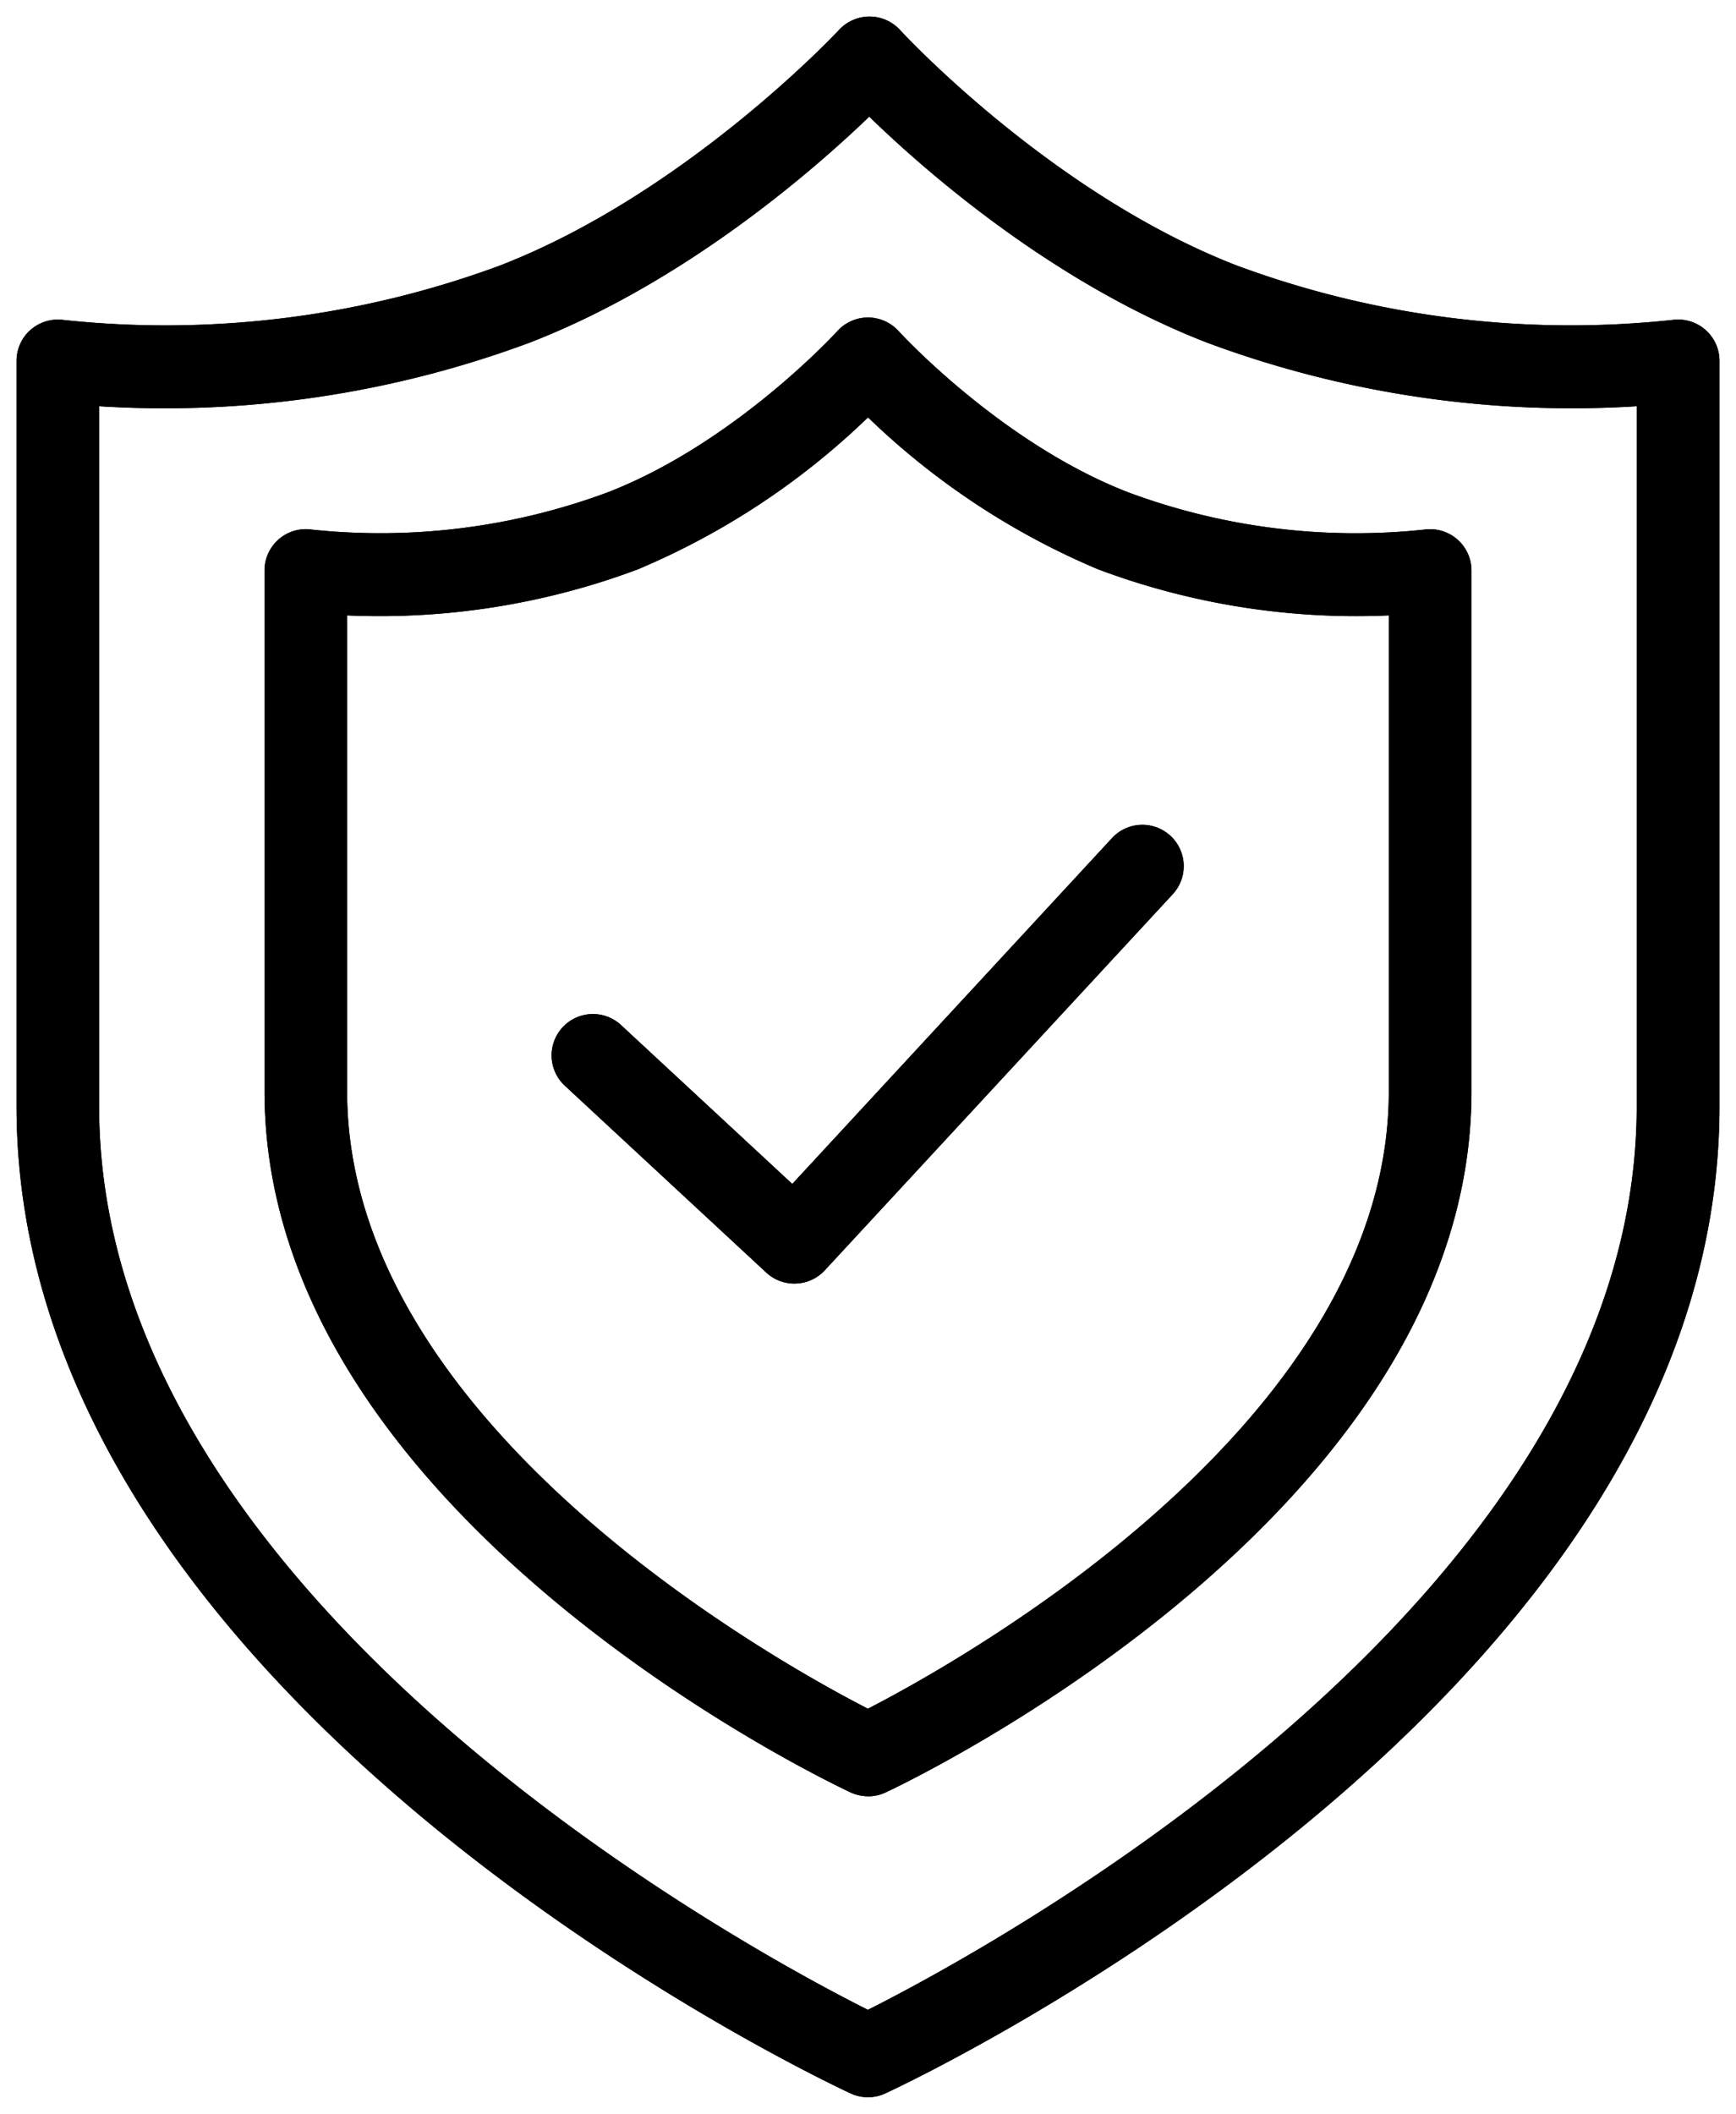
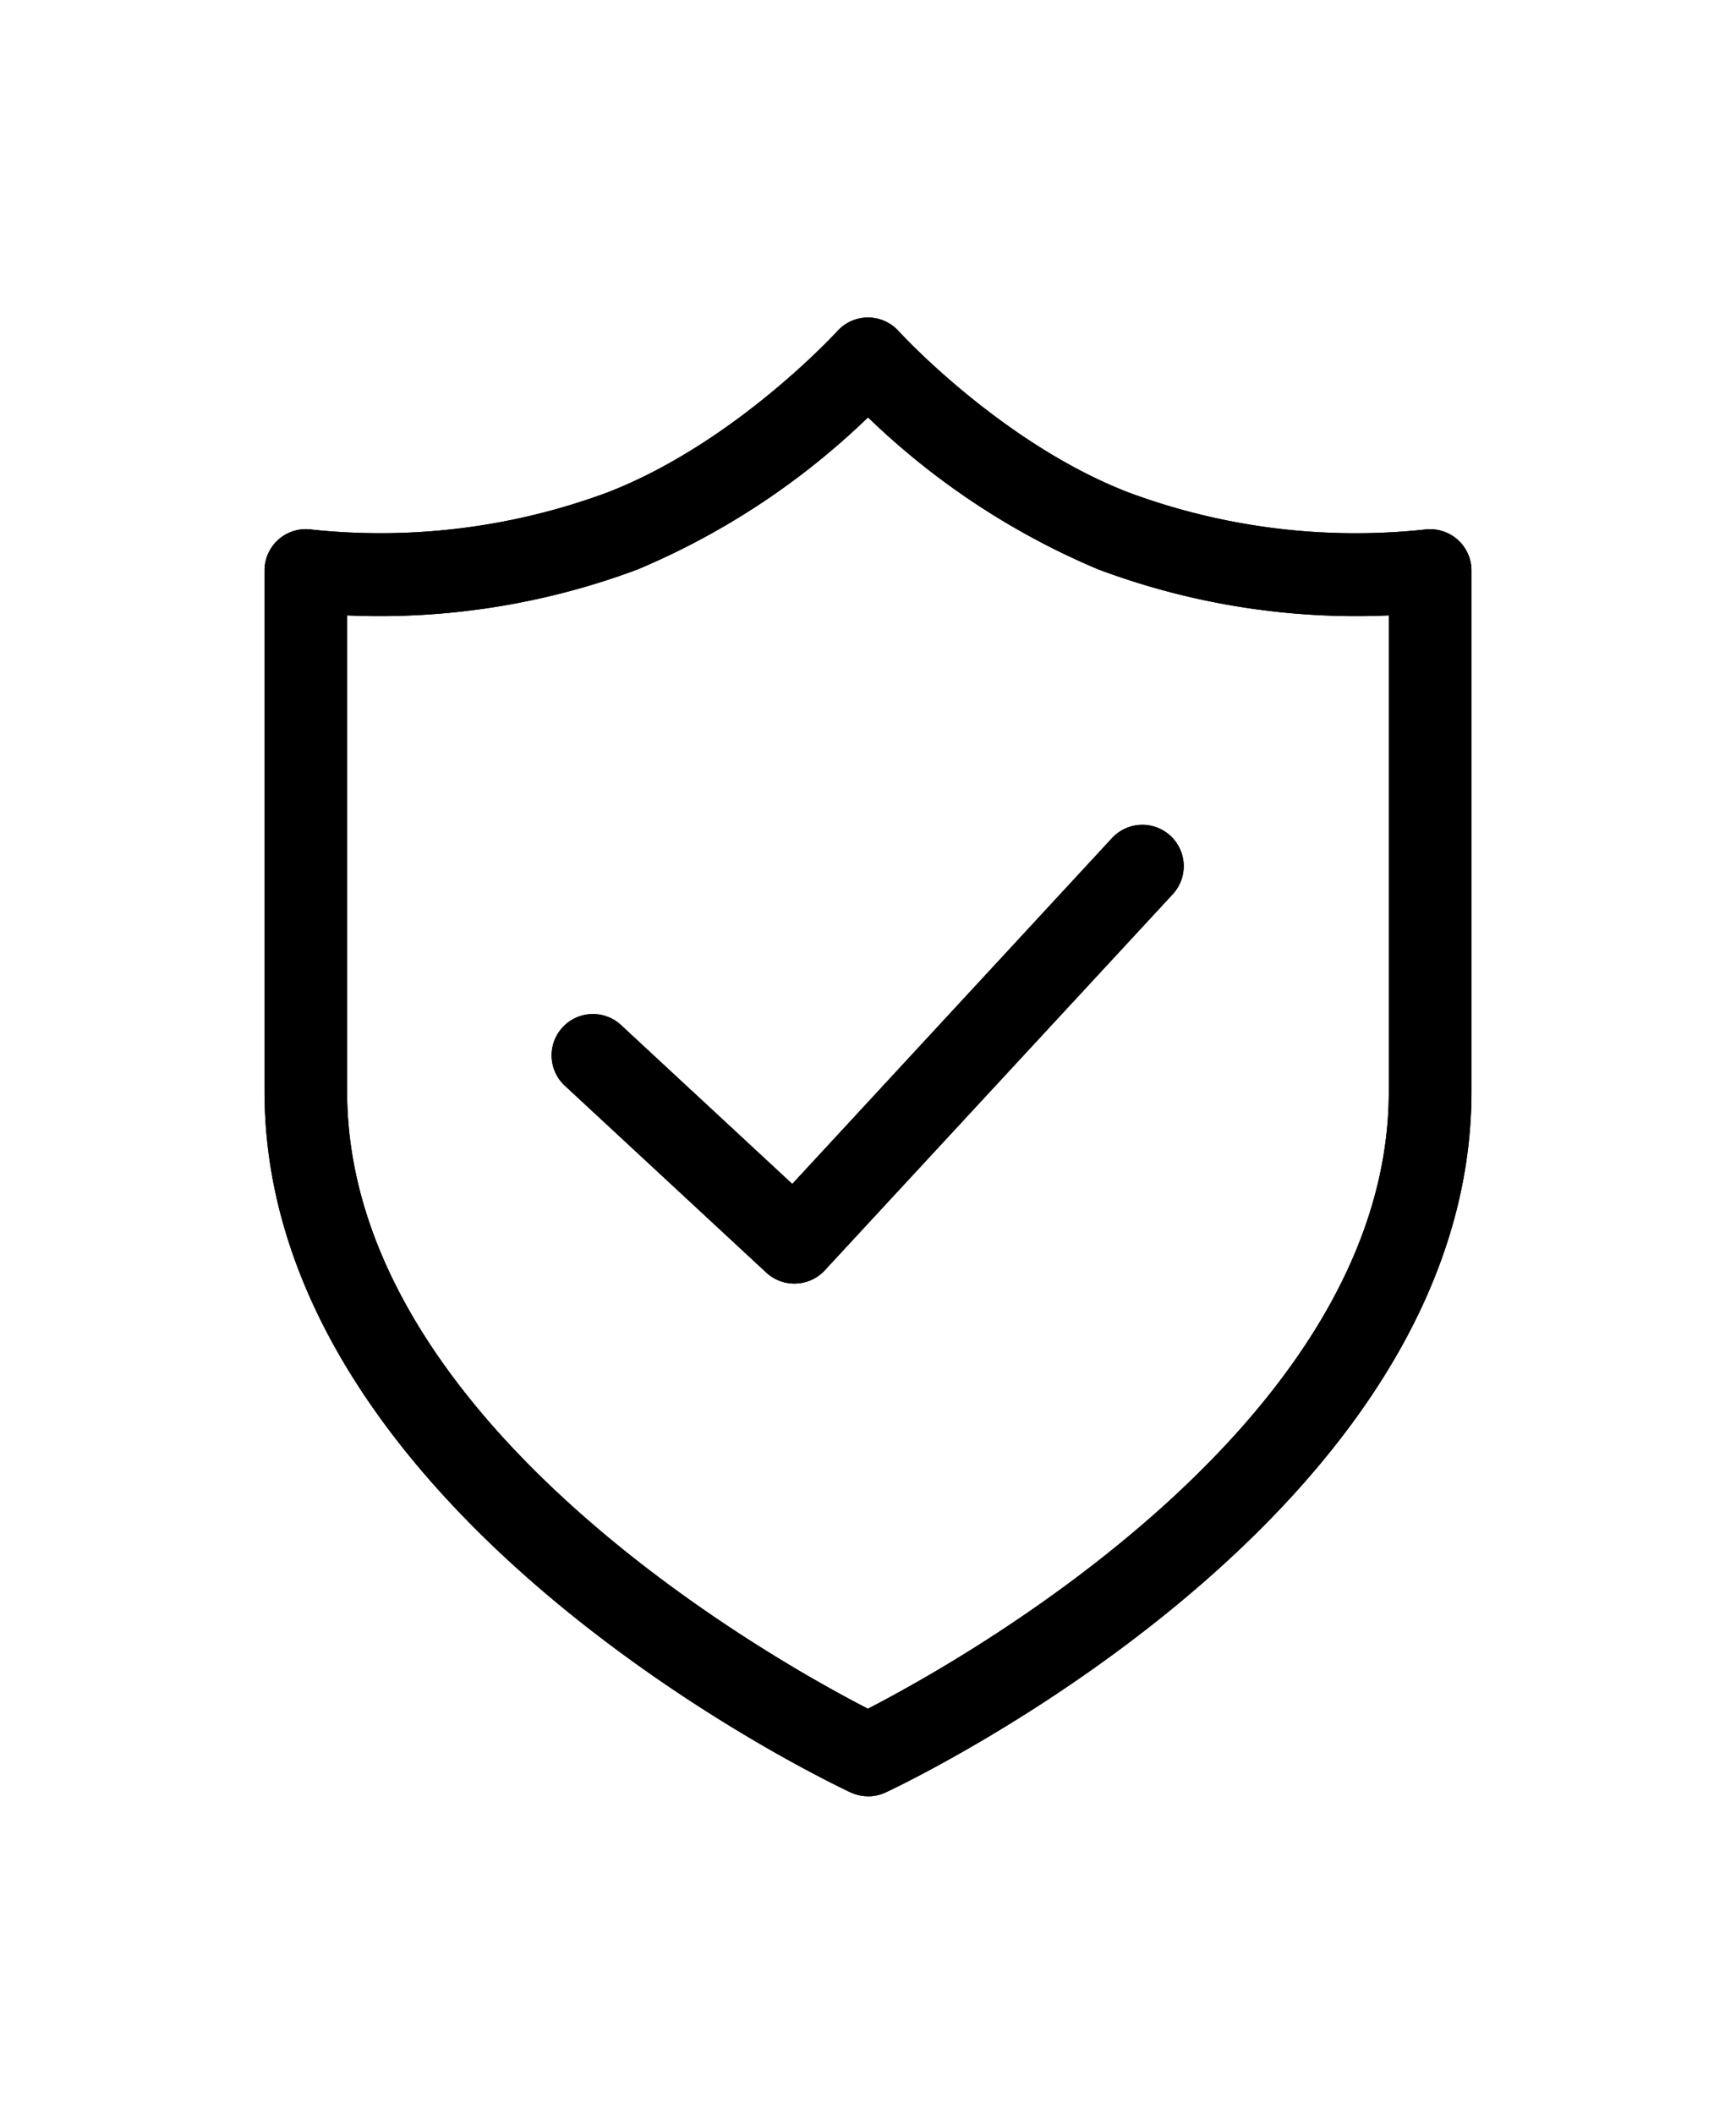
<svg xmlns="http://www.w3.org/2000/svg" width="81.985" height="99.813" viewBox="0 0 81.985 99.813">
  <defs>
    <clipPath id="clip-path">
      <path id="Path_159" data-name="Path 159" d="M0-127.833H81.985V-28.02H0Z" transform="translate(0 127.833)" />
    </clipPath>
  </defs>
  <g id="Group_3444" data-name="Group 3444" transform="translate(0 127.833)">
    <g id="Group_3443" data-name="Group 3443" transform="translate(0 -127.833)" clip-path="url(#clip-path)">
      <g id="Group_3437" data-name="Group 3437" transform="translate(26.049 38.941)">
        <path id="Path_153" data-name="Path 153" d="M-3.22-6.083A1.949,1.949,0,0,1-4.547-6.6l-9.518-8.829a1.952,1.952,0,0,1-.1-2.759,1.951,1.951,0,0,1,2.759-.1l8.084,7.5,15.1-16.331a1.952,1.952,0,0,1,2.759-.109,1.952,1.952,0,0,1,.109,2.759L-1.786-6.71a1.948,1.948,0,0,1-1.359.625l-.075,0" transform="translate(14.689 27.754)" />
      </g>
      <g id="Group_3438" data-name="Group 3438" transform="translate(26.049 38.941)">
        <path id="Path_154" data-name="Path 154" d="M-3.22-6.083A1.949,1.949,0,0,1-4.547-6.6l-9.518-8.829a1.952,1.952,0,0,1-.1-2.759,1.951,1.951,0,0,1,2.759-.1l8.084,7.5,15.1-16.331a1.952,1.952,0,0,1,2.759-.109,1.952,1.952,0,0,1,.109,2.759L-1.786-6.71a1.948,1.948,0,0,1-1.359.625Z" transform="translate(14.689 27.754)" />
      </g>
      <g id="Group_3439" data-name="Group 3439" transform="translate(12.493 14.993)">
        <path id="Path_155" data-name="Path 155" d="M-1.1-3.949V18.529c0,15.658,20.217,26.9,24.595,29.149,4.376-2.254,24.6-13.517,24.6-29.149V-3.949a34.727,34.727,0,0,1-13.72-2.173A35.372,35.372,0,0,1,23.5-13.3,35.363,35.363,0,0,1,12.624-6.122,34.765,34.765,0,0,1-1.1-3.949m24.6,55.76a1.951,1.951,0,0,1-.827-.183C21.543,51.1-5,38.456-5,18.529v-24.6a1.948,1.948,0,0,1,.678-1.478A1.95,1.95,0,0,1-2.76-8,30.845,30.845,0,0,0,11.212-9.762c6.011-2.332,10.792-7.559,10.84-7.611a1.951,1.951,0,0,1,1.447-.643h0a1.956,1.956,0,0,1,1.448.644c.045.051,4.827,5.278,10.837,7.61A30.8,30.8,0,0,0,49.763-8a1.962,1.962,0,0,1,1.56.456A1.951,1.951,0,0,1,52-6.066v24.6c0,19.927-26.543,32.57-27.672,33.1a1.957,1.957,0,0,1-.828.183" transform="translate(5 18.016)" />
      </g>
      <g id="Group_3440" data-name="Group 3440" transform="translate(12.493 14.993)">
        <path id="Path_156" data-name="Path 156" d="M-1.1-3.949V18.529c0,15.658,20.217,26.9,24.595,29.149,4.376-2.254,24.6-13.517,24.6-29.149V-3.949a34.727,34.727,0,0,1-13.72-2.173A35.372,35.372,0,0,1,23.5-13.3,35.363,35.363,0,0,1,12.624-6.122,34.765,34.765,0,0,1-1.1-3.949Zm24.6,55.76a1.951,1.951,0,0,1-.827-.183C21.543,51.1-5,38.456-5,18.529v-24.6a1.948,1.948,0,0,1,.678-1.478A1.95,1.95,0,0,1-2.76-8,30.845,30.845,0,0,0,11.212-9.762c6.011-2.332,10.792-7.559,10.84-7.611a1.951,1.951,0,0,1,1.447-.643h0a1.956,1.956,0,0,1,1.448.644c.045.051,4.827,5.278,10.837,7.61A30.8,30.8,0,0,0,49.763-8a1.962,1.962,0,0,1,1.56.456A1.951,1.951,0,0,1,52-6.066v24.6c0,19.927-26.543,32.57-27.672,33.1A1.957,1.957,0,0,1,23.5,51.811Z" transform="translate(5 18.016)" />
      </g>
      <g id="Group_3441" data-name="Group 3441" transform="translate(0.781 0.781)">
-         <path id="Path_157" data-name="Path 157" d="M-1.1-5.166V27.893c0,23.381,30.835,39.917,36.307,42.664,5.473-2.752,36.308-19.31,36.308-42.664V-5.166A49.382,49.382,0,0,1,51.213-8.173c-7.3-2.834-13.306-8.106-15.943-10.667-2.66,2.557-8.719,7.832-16.026,10.667A49.476,49.476,0,0,1-1.1-5.166m36.308,79.85a1.942,1.942,0,0,1-.822-.182C32.781,73.755-5,55.886-5,27.893v-35.2a1.953,1.953,0,0,1,.675-1.477,1.97,1.97,0,0,1,1.56-.454,45.531,45.531,0,0,0,20.6-2.574c8.81-3.417,15.943-11.052,16.014-11.13a1.959,1.959,0,0,1,1.434-.625h.007a1.956,1.956,0,0,1,1.436.636c.069.077,7.1,7.705,15.9,11.12A45.417,45.417,0,0,0,73.19-9.239a1.952,1.952,0,0,1,1.559.456,1.951,1.951,0,0,1,.675,1.476v35.2c0,27.993-37.781,45.862-39.39,46.609a1.942,1.942,0,0,1-.822.182" transform="translate(5 23.568)" />
-       </g>
+         </g>
      <g id="Group_3442" data-name="Group 3442" transform="translate(0.781 0.781)">
-         <path id="Path_158" data-name="Path 158" d="M-1.1-5.166V27.893c0,23.381,30.835,39.917,36.307,42.664,5.473-2.752,36.308-19.31,36.308-42.664V-5.166A49.382,49.382,0,0,1,51.213-8.173c-7.3-2.834-13.306-8.106-15.943-10.667-2.66,2.557-8.719,7.832-16.026,10.667A49.476,49.476,0,0,1-1.1-5.166Zm36.308,79.85a1.942,1.942,0,0,1-.822-.182C32.781,73.755-5,55.886-5,27.893v-35.2a1.953,1.953,0,0,1,.675-1.477,1.97,1.97,0,0,1,1.56-.454,45.531,45.531,0,0,0,20.6-2.574c8.81-3.417,15.943-11.052,16.014-11.13a1.959,1.959,0,0,1,1.434-.625h.007a1.956,1.956,0,0,1,1.436.636c.069.077,7.1,7.705,15.9,11.12A45.417,45.417,0,0,0,73.19-9.239a1.952,1.952,0,0,1,1.559.456,1.951,1.951,0,0,1,.675,1.476v35.2c0,27.993-37.781,45.862-39.39,46.609A1.942,1.942,0,0,1,35.212,74.684Z" transform="translate(5 23.568)" />
-       </g>
+         </g>
    </g>
  </g>
</svg>